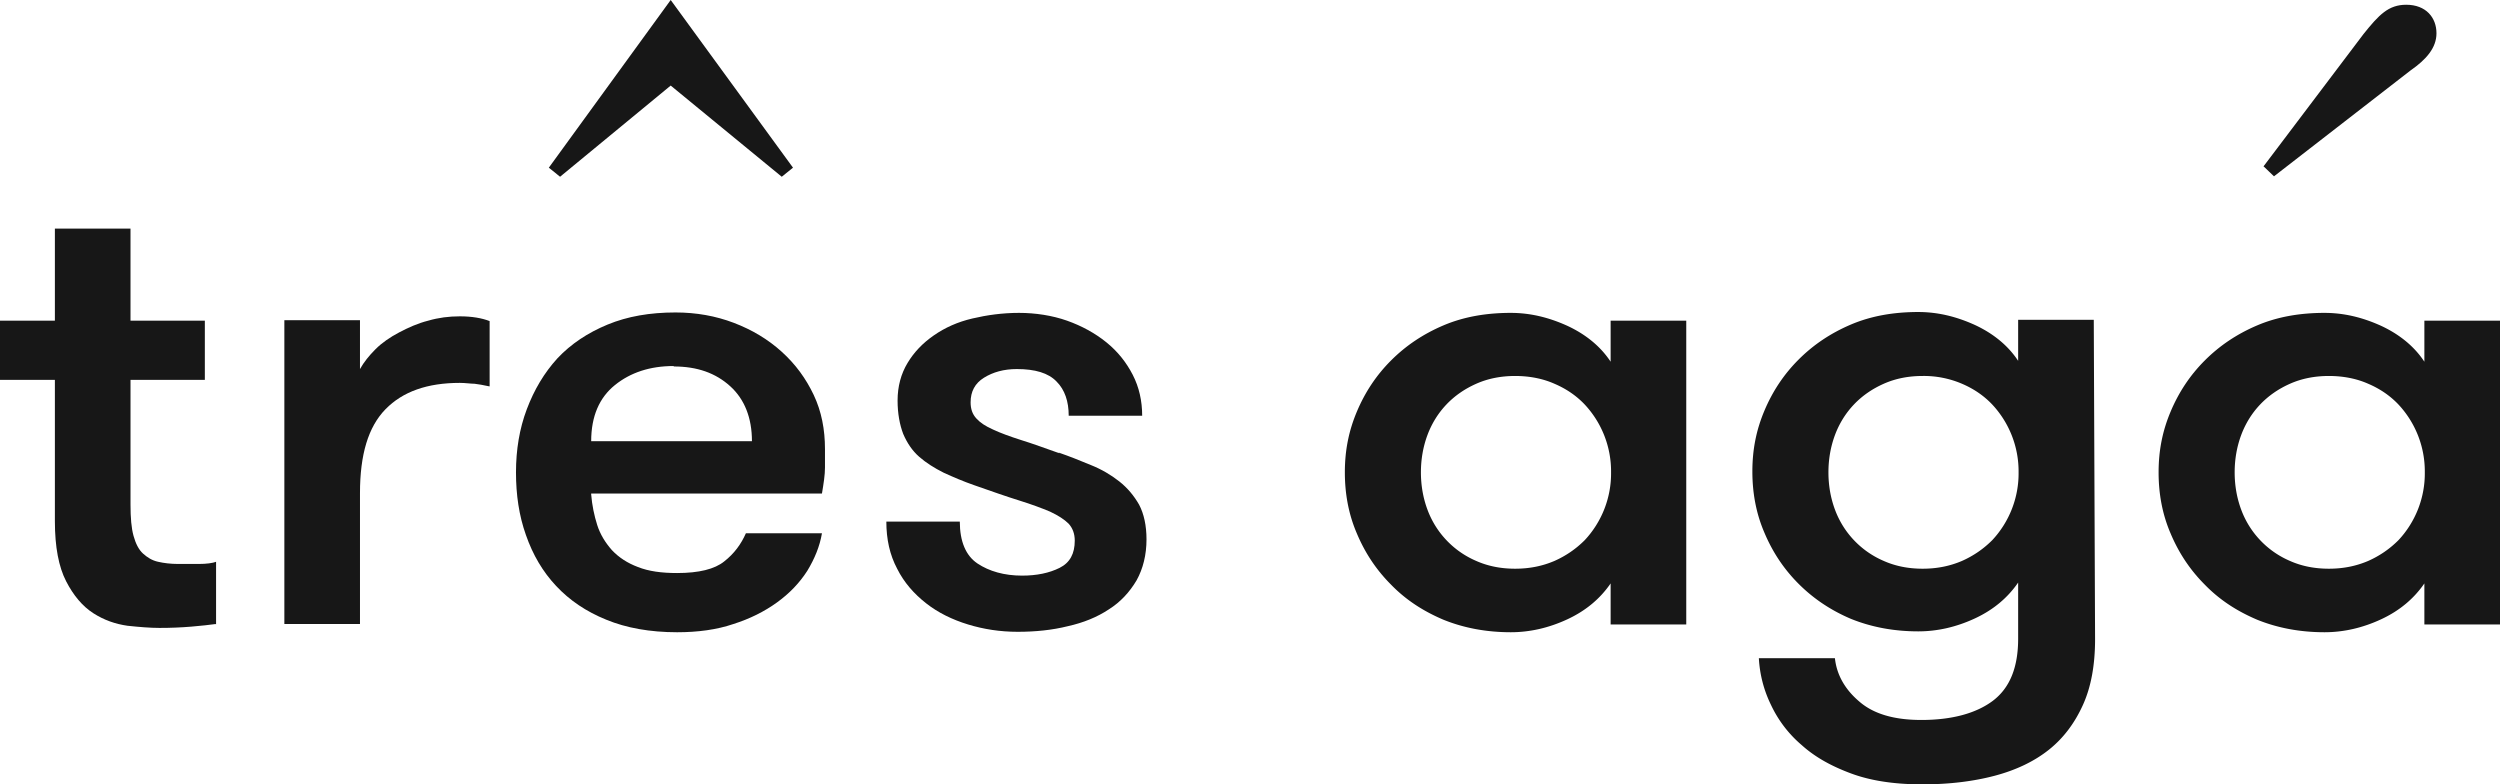
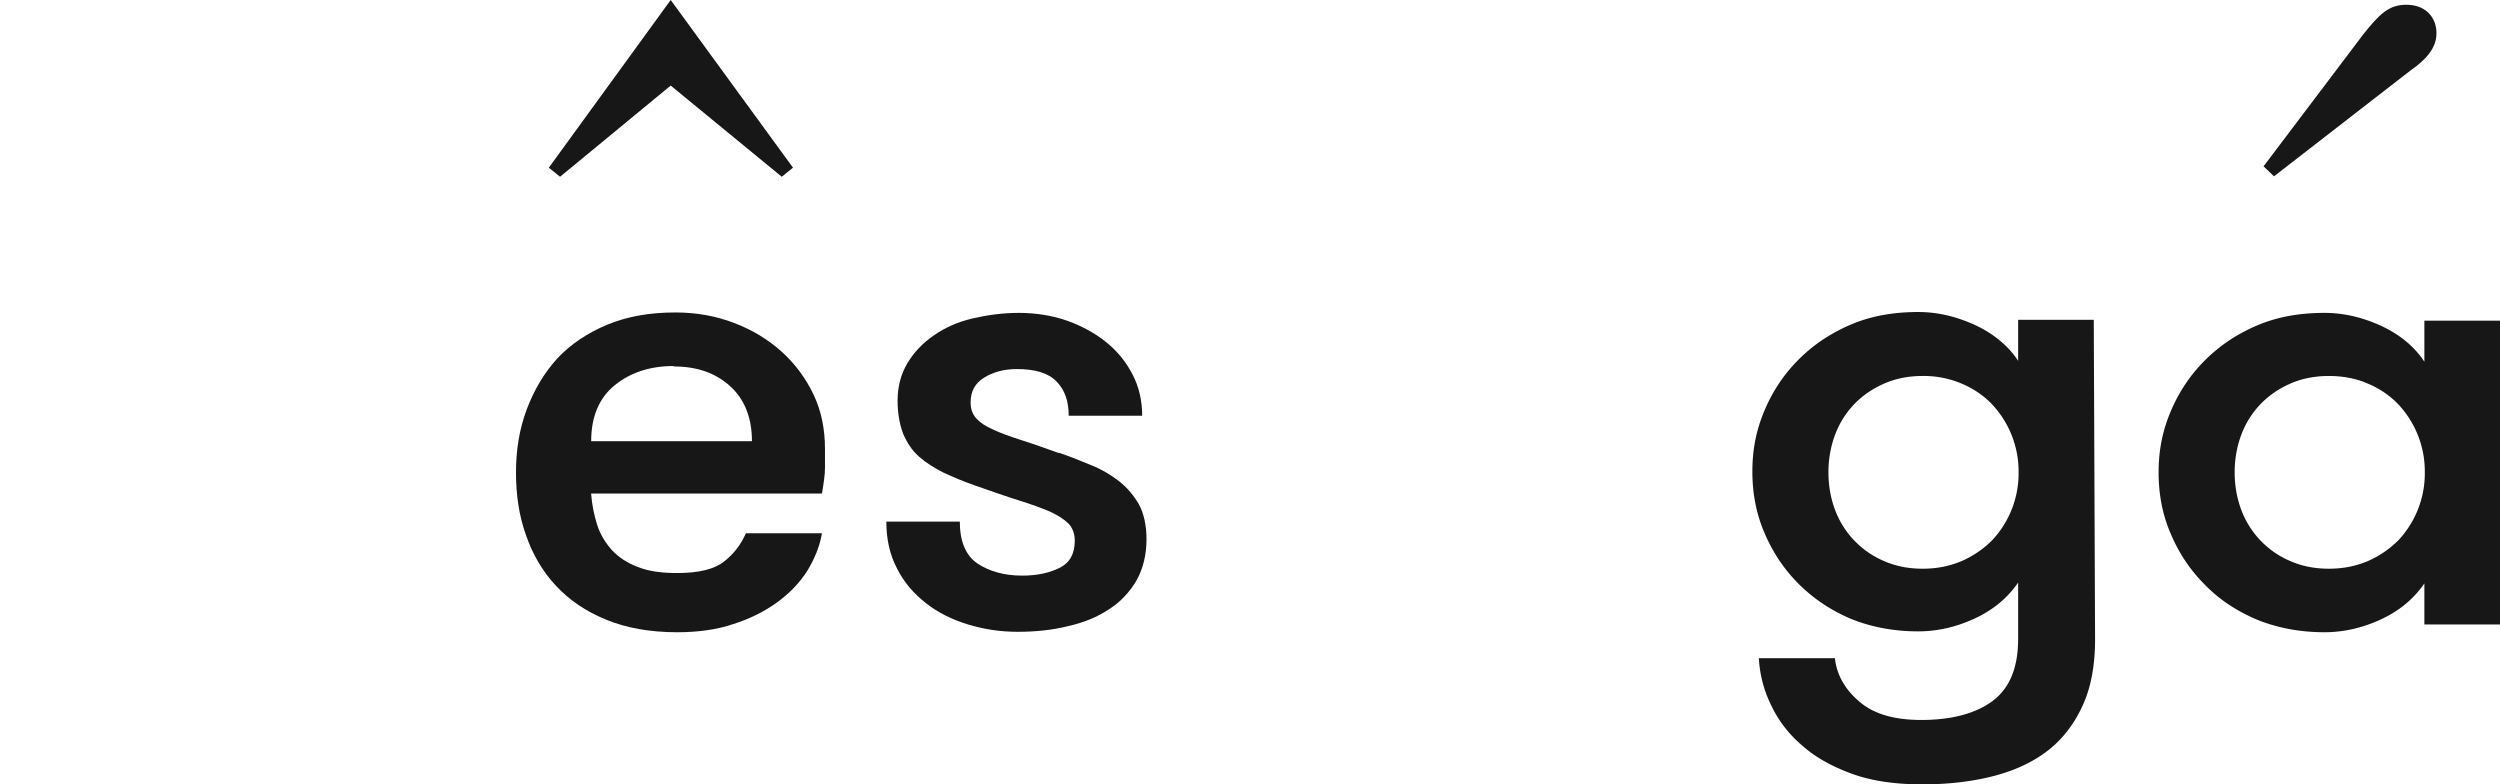
<svg xmlns="http://www.w3.org/2000/svg" data-bbox="0 0 57.85 18.15" viewBox="0 0 57.85 18.15" data-type="color">
  <g>
-     <path d="M4.99 14.44c-.14.02-.33.04-.56.06-.24.02-.48.03-.74.03-.21 0-.46-.02-.74-.05-.28-.04-.54-.13-.79-.29-.25-.16-.46-.41-.63-.74-.17-.33-.26-.79-.26-1.39V8.79H0V7.42h1.27V5.29h1.75v2.13h1.72v1.37H3.02v2.89c0 .3.02.54.07.72.05.18.12.32.22.41.1.09.21.16.35.19.13.03.29.05.46.05h.48c.18 0 .32-.02.4-.05v1.45Z" fill="#171717" data-color="1" />
-     <path d="M11.32 8.94c-.14-.03-.25-.05-.34-.06-.09 0-.21-.02-.34-.02-.75 0-1.32.2-1.72.61-.4.41-.59 1.05-.59 1.94v3.03H6.58V7.41h1.75v1.13c.09-.16.21-.31.36-.46.15-.15.34-.28.55-.39.21-.11.43-.21.67-.27.24-.07.48-.1.73-.1.28 0 .51.04.69.11v1.51Z" fill="#171717" data-color="1" />
    <path d="M24.49 10.47c.26.09.51.19.75.29.25.1.47.23.66.38.19.15.34.33.46.54.11.21.17.48.17.8 0 .36-.08.68-.23.95-.16.27-.37.5-.64.67-.27.18-.59.31-.95.39-.36.09-.75.13-1.16.13s-.79-.06-1.15-.17c-.36-.11-.69-.27-.97-.49-.28-.22-.51-.48-.67-.8-.17-.32-.25-.68-.25-1.09h1.7c0 .46.14.79.41.97s.62.28 1.03.28c.34 0 .63-.06.87-.18s.35-.33.35-.63c0-.16-.05-.29-.14-.39-.1-.1-.24-.19-.43-.28-.19-.08-.43-.17-.72-.26s-.63-.21-1.03-.35c-.26-.09-.49-.19-.71-.29-.22-.11-.41-.23-.57-.37-.16-.14-.28-.32-.37-.53-.08-.21-.13-.47-.13-.77 0-.33.08-.62.23-.87.15-.25.35-.46.61-.64s.55-.31.89-.39c.34-.08.7-.13 1.08-.13s.77.06 1.11.18.65.29.91.5c.26.21.46.46.61.75.15.29.22.61.22.95h-1.7c0-.33-.09-.6-.28-.79-.19-.2-.5-.29-.92-.29-.3 0-.55.07-.76.2-.21.13-.31.32-.31.57 0 .15.04.27.13.37.09.1.21.18.39.26.17.08.39.16.64.24.26.08.56.19.9.31" fill="#171717" data-color="1" />
    <path d="M15.59 8.47c-.55 0-1 .15-1.36.44-.36.29-.55.72-.55 1.3h3.72c0-.54-.17-.97-.5-1.27-.34-.31-.77-.46-1.31-.46m-1.91 2.96c.02.25.07.49.14.71.07.22.19.41.34.58.16.17.36.3.6.39.25.1.55.14.91.14.5 0 .87-.09 1.09-.27.23-.18.39-.4.5-.65h1.76c-.05.3-.17.59-.34.87-.18.28-.41.52-.7.73-.29.21-.63.38-1.01.5-.38.13-.82.19-1.3.19-.63 0-1.18-.1-1.64-.29-.47-.19-.85-.45-1.16-.78-.31-.33-.54-.72-.7-1.18-.16-.45-.23-.93-.23-1.45s.08-1.01.25-1.46c.17-.45.4-.84.71-1.18.31-.33.7-.59 1.16-.78.46-.19.98-.28 1.57-.28.48 0 .93.08 1.35.24.42.16.79.38 1.11.67s.56.62.74 1c.18.38.26.8.26 1.25v.43c0 .17-.03.36-.07.6h-5.34Z" fill="#171717" data-color="1" />
    <path fill="#171717" d="M15.52 0 12.7 3.88l.26.21 2.56-2.11 2.57 2.11.26-.21L15.52 0z" data-color="1" />
-     <path d="M35.06 13.16c.33 0 .63-.06.91-.18.27-.12.5-.28.7-.48a2.261 2.261 0 0 0 .61-1.57 2.266 2.266 0 0 0-.61-1.57c-.19-.2-.42-.36-.7-.48-.27-.12-.58-.18-.91-.18s-.63.06-.9.18-.5.28-.69.48c-.19.2-.34.44-.44.71-.1.27-.15.56-.15.86s.05.59.15.86a2.072 2.072 0 0 0 1.13 1.19c.27.12.57.18.9.18m3.96-5.74v7.03h-1.75v-.95c-.24.35-.57.63-1 .83-.43.2-.87.3-1.31.3-.57 0-1.09-.1-1.56-.29-.47-.2-.87-.46-1.21-.81-.34-.34-.6-.73-.79-1.18-.19-.44-.28-.91-.28-1.42s.09-.96.28-1.41.45-.84.79-1.18c.34-.34.74-.61 1.21-.81.47-.2.99-.29 1.56-.29.44 0 .87.1 1.31.3.43.2.77.48 1 .83v-.95h1.75Z" fill="#171717" data-color="1" />
    <path d="M44.49 8.7c-.33 0-.63.06-.9.18s-.5.28-.69.48c-.19.2-.34.44-.44.71-.1.27-.15.56-.15.86s.05.59.15.86a2.072 2.072 0 0 0 1.13 1.19c.27.12.57.18.9.18s.63-.06.91-.18c.27-.12.5-.28.7-.48a2.261 2.261 0 0 0 .61-1.57 2.266 2.266 0 0 0-.61-1.57c-.19-.2-.42-.36-.7-.48a2.24 2.24 0 0 0-.91-.18m3.99 6.09c0 .59-.09 1.1-.28 1.52-.19.42-.45.77-.79 1.04s-.76.47-1.25.6-1.05.2-1.68.2-1.18-.08-1.64-.25c-.46-.17-.84-.38-1.15-.66a2.75 2.75 0 0 1-.71-.93 2.79 2.79 0 0 1-.28-1.08h1.76c.04.38.23.72.56 1 .33.29.81.43 1.44.43.7 0 1.26-.15 1.65-.44.4-.3.59-.78.59-1.44v-1.3c-.24.35-.57.63-1 .83-.43.2-.87.3-1.31.3-.57 0-1.09-.1-1.56-.29-.47-.2-.87-.47-1.21-.81-.34-.34-.6-.73-.79-1.18-.19-.44-.28-.91-.28-1.42s.09-.96.28-1.41c.19-.45.45-.84.79-1.18.34-.34.74-.61 1.21-.81.47-.2.99-.29 1.56-.29.44 0 .87.1 1.31.3.43.2.77.48 1 .83V7.4h1.75l.03 7.37Z" fill="#171717" data-color="1" />
    <path d="M53.89 13.16c.33 0 .63-.06.91-.18.27-.12.5-.28.7-.48a2.261 2.261 0 0 0 .61-1.57 2.266 2.266 0 0 0-.61-1.57c-.19-.2-.42-.36-.7-.48-.27-.12-.58-.18-.91-.18s-.63.06-.9.18-.5.28-.69.48c-.19.2-.34.44-.44.71-.1.27-.15.56-.15.86s.05.59.15.86a2.072 2.072 0 0 0 1.13 1.19c.27.12.57.18.9.18m3.96-5.74v7.03H56.1v-.95c-.24.35-.57.63-1 .83-.43.2-.87.3-1.31.3-.57 0-1.09-.1-1.56-.29-.47-.2-.87-.46-1.21-.81-.34-.34-.6-.73-.79-1.18-.19-.44-.28-.91-.28-1.42s.09-.96.28-1.41c.19-.45.45-.84.79-1.18.34-.34.74-.61 1.21-.81.47-.2.99-.29 1.56-.29.44 0 .87.1 1.31.3.43.2.77.48 1 .83v-.95h1.75Z" fill="#171717" data-color="1" />
    <path d="M52.37 3.86 54.69.79c.36-.45.58-.68.99-.68.46 0 .7.3.7.66 0 .34-.24.61-.6.86l-3.16 2.45-.24-.23Z" fill="#171717" data-color="1" />
  </g>
</svg>